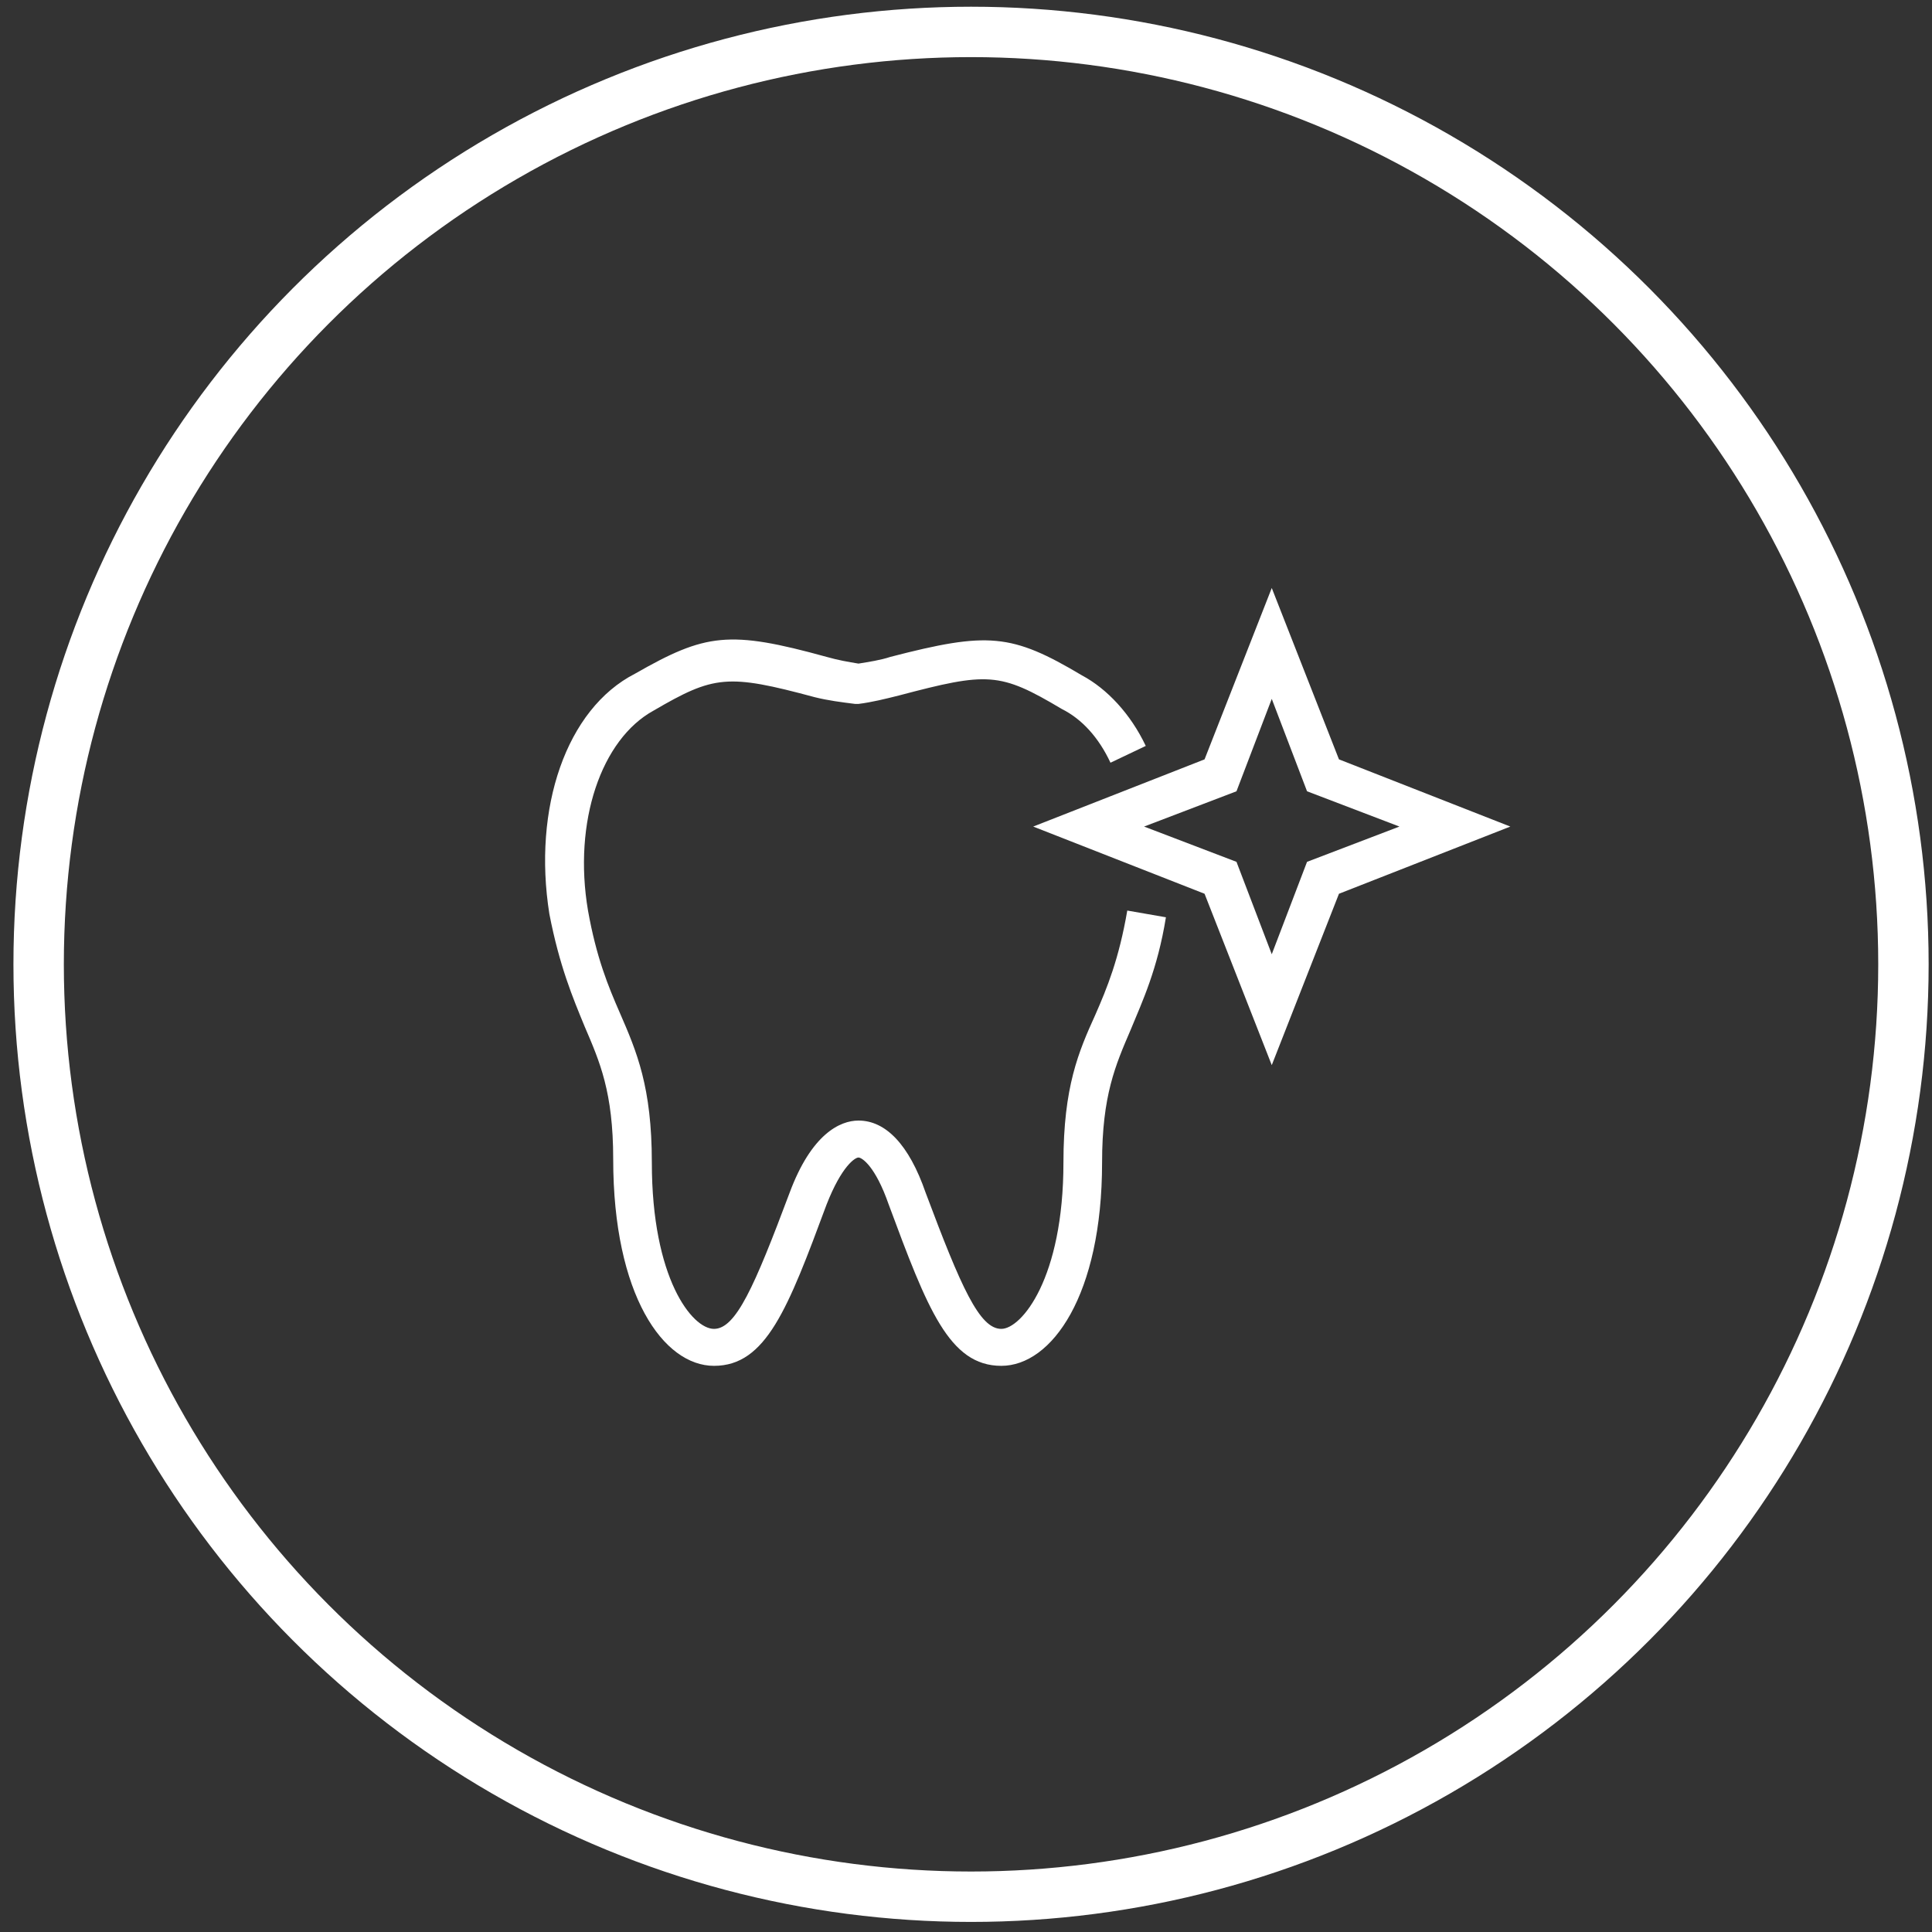
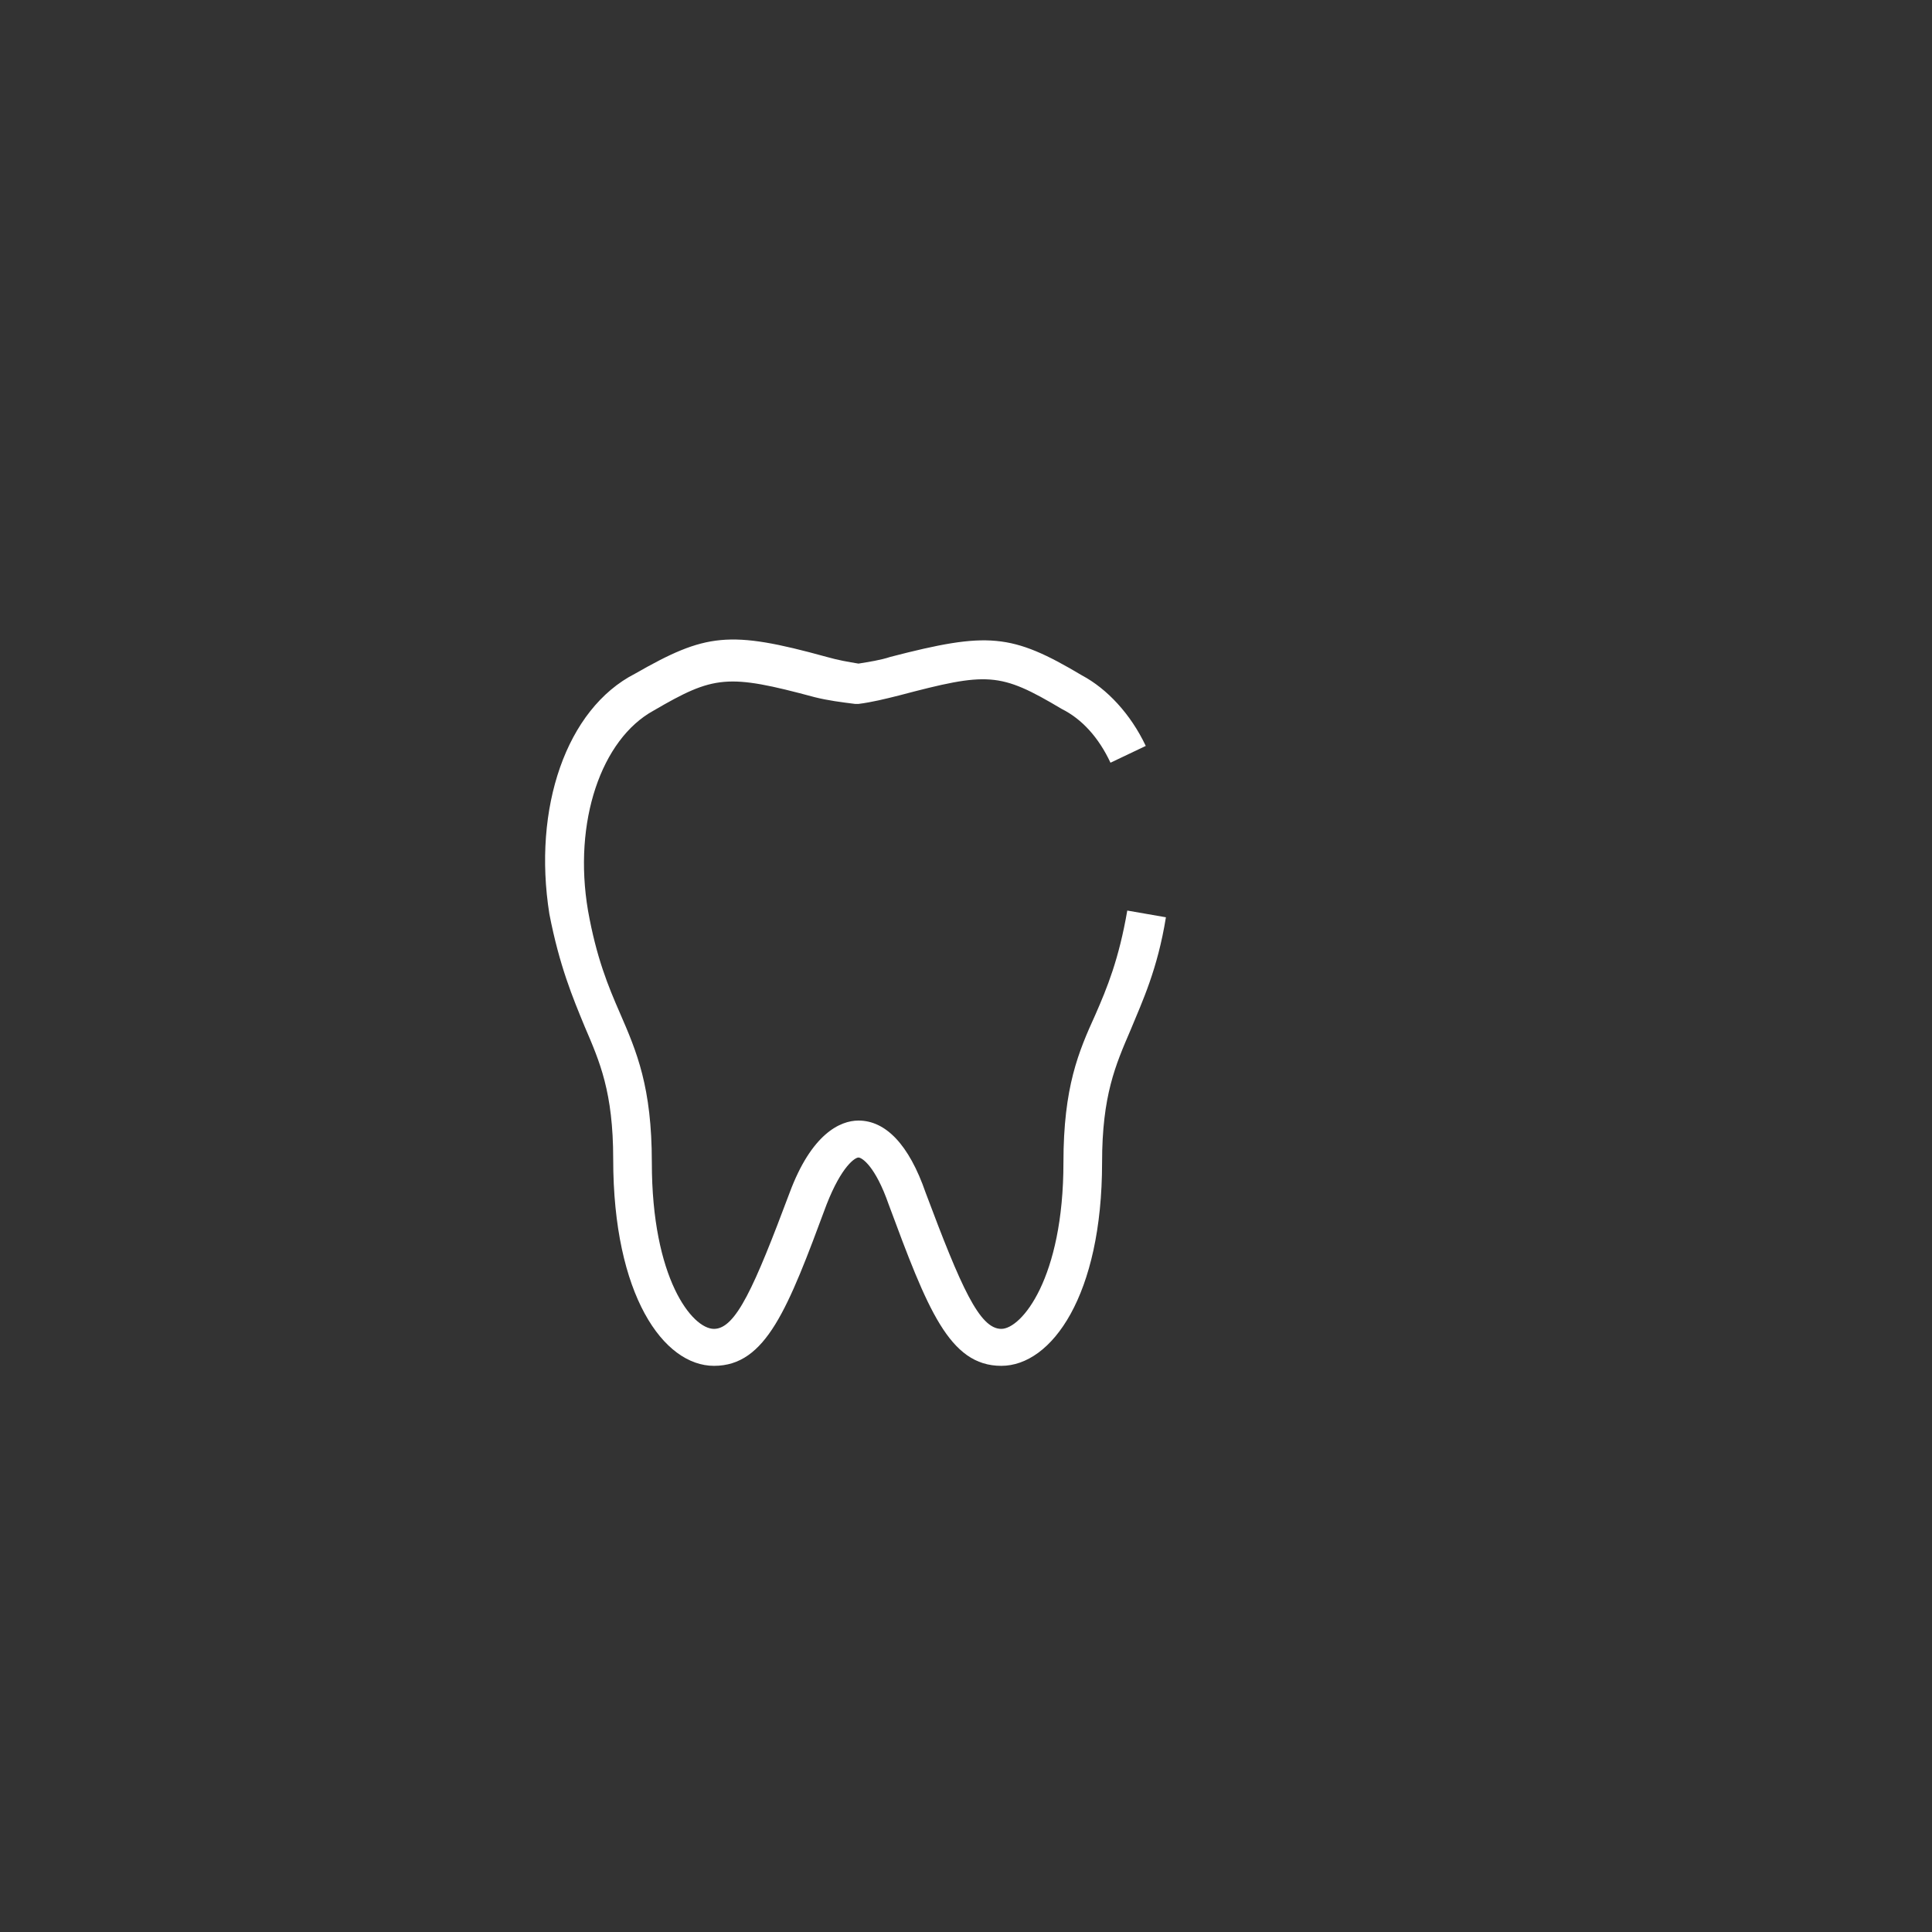
<svg xmlns="http://www.w3.org/2000/svg" width="115px" height="115px" viewBox="0 0 115 115" version="1.1">
  <rect x="0" y="0" width="115" height="115" fill="#333333" stroke="none" />
  <title>Group 5</title>
  <desc>Created with Sketch.</desc>
  <defs />
  <g id="Page-1" stroke="none" stroke-width="1" fill="none" fill-rule="evenodd">
    <g id="Group-5" transform="translate(2, 1)">
-       <circle id="Oval" stroke="#FFFFFF" stroke-width="3" cx="55.8" cy="56.4" r="55.5" />
      <g id="Group" transform="translate(30, 34)" fill-rule="nonzero" fill="#FFFFFF">
        <path d="M27.6,46.3 C24.5,46.3 23.2,42.9 20.9,36.7 C20.1,34.4 19.3,33.9 19.1,33.9 C18.9,33.9 18.1,34.4 17.2,36.7 C14.9,42.9 13.6,46.3 10.5,46.3 C7.5,46.3 4.5,42.1 4.5,34 C4.5,30 3.7,28.2 2.8,26.1 C2.1,24.4 1.3,22.5 0.7,19.4 C-0.3,13.1 1.7,7.2 5.8,5.1 C10,2.7 11.4,2.5 17.2,4.1 C17.9,4.3 18.5,4.4 19.1,4.5 C19.7,4.4 20.4,4.3 21,4.1 C26.8,2.6 28.2,2.7 32.4,5.2 C33.9,6 35.3,7.5 36.2,9.4 L34.1,10.4 C33.4,8.9 32.4,7.8 31.2,7.2 C27.5,5 26.8,5 21.5,6.4 C20.7,6.6 19.9,6.8 19.1,6.9 L19,6.9 L18.9,6.9 C18.1,6.8 17.3,6.7 16.5,6.5 C11.3,5.1 10.5,5.2 6.9,7.3 C3.8,9 2.1,13.9 3,19.2 C3.5,22 4.2,23.7 4.9,25.3 C5.9,27.6 6.8,29.7 6.8,34.2 C6.8,41.1 9.2,44.1 10.5,44.1 C11.8,44.1 12.9,41.6 15,36 C16.3,32.5 18,31.7 19.1,31.7 L19.1,31.7 C20.7,31.7 22.1,33.1 23.1,36 C25.2,41.6 26.3,44.1 27.6,44.1 C28.8,44.1 31.3,41.1 31.3,34.2 C31.3,29.7 32.2,27.6 33.2,25.4 C33.9,23.8 34.6,22.1 35.1,19.2 L37.4,19.6 C36.9,22.7 36,24.6 35.3,26.3 C34.4,28.4 33.6,30.2 33.6,34.2 C33.6,42.1 30.6,46.3 27.6,46.3 Z" id="Shape" />
-         <path d="M43.7,28.4 L39.7,18.2 L29.5,14.2 L39.7,10.2 L43.7,2.84217094e-14 L47.7,10.2 L57.9,14.2 L47.7,18.2 L43.7,28.4 Z M36.1,14.2 L41.6,16.3 L43.7,21.8 L45.8,16.3 L51.3,14.2 L45.8,12.1 L43.7,6.6 L41.6,12.1 L36.1,14.2 Z" id="Shape" />
      </g>
    </g>
  </g>
</svg>